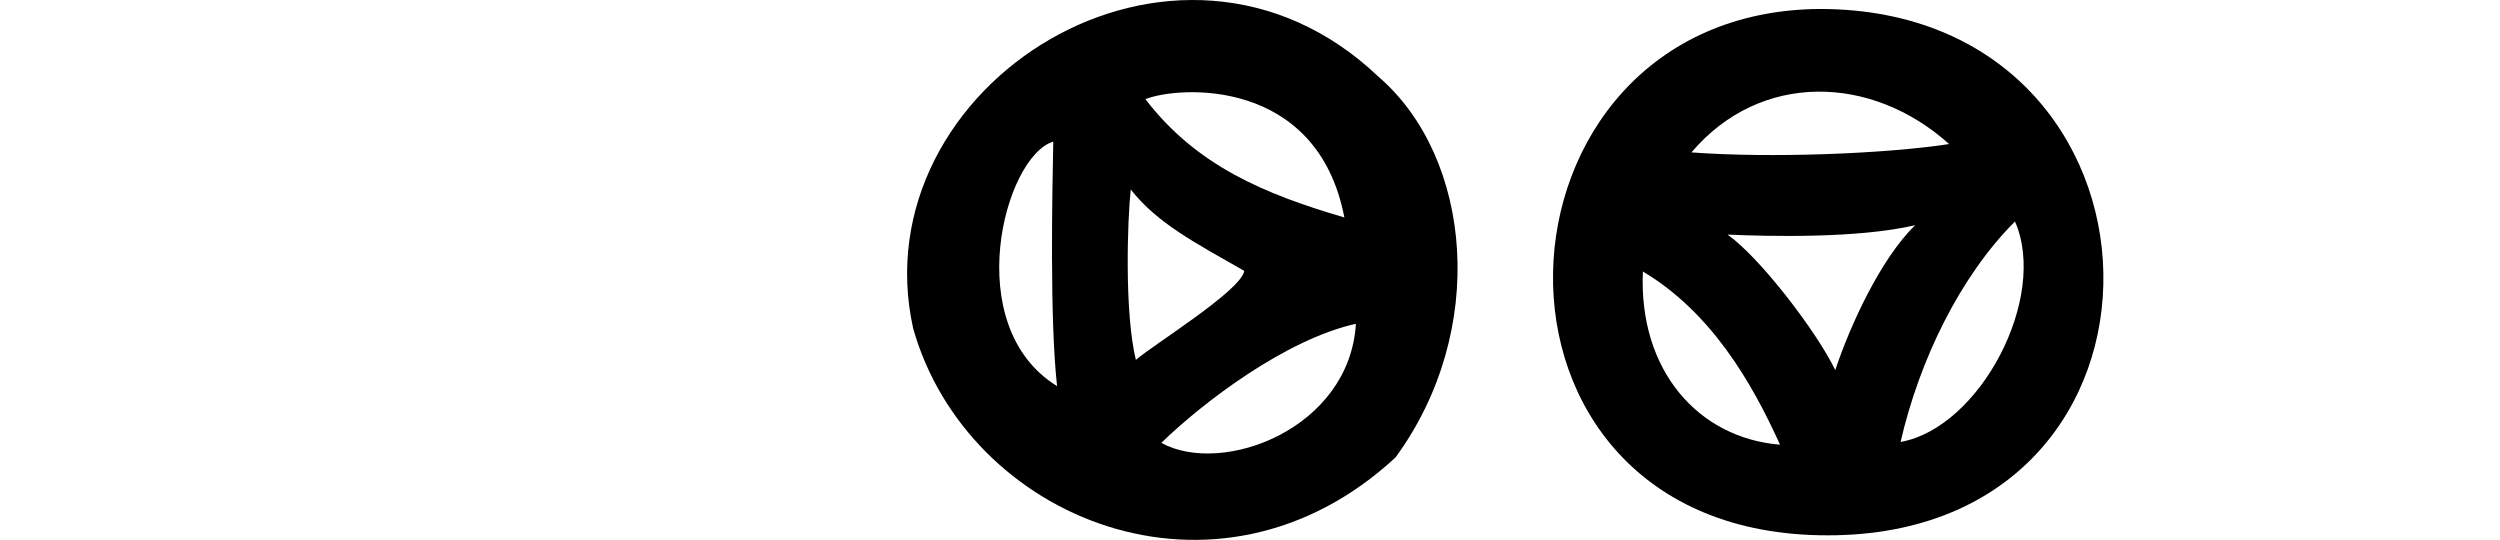
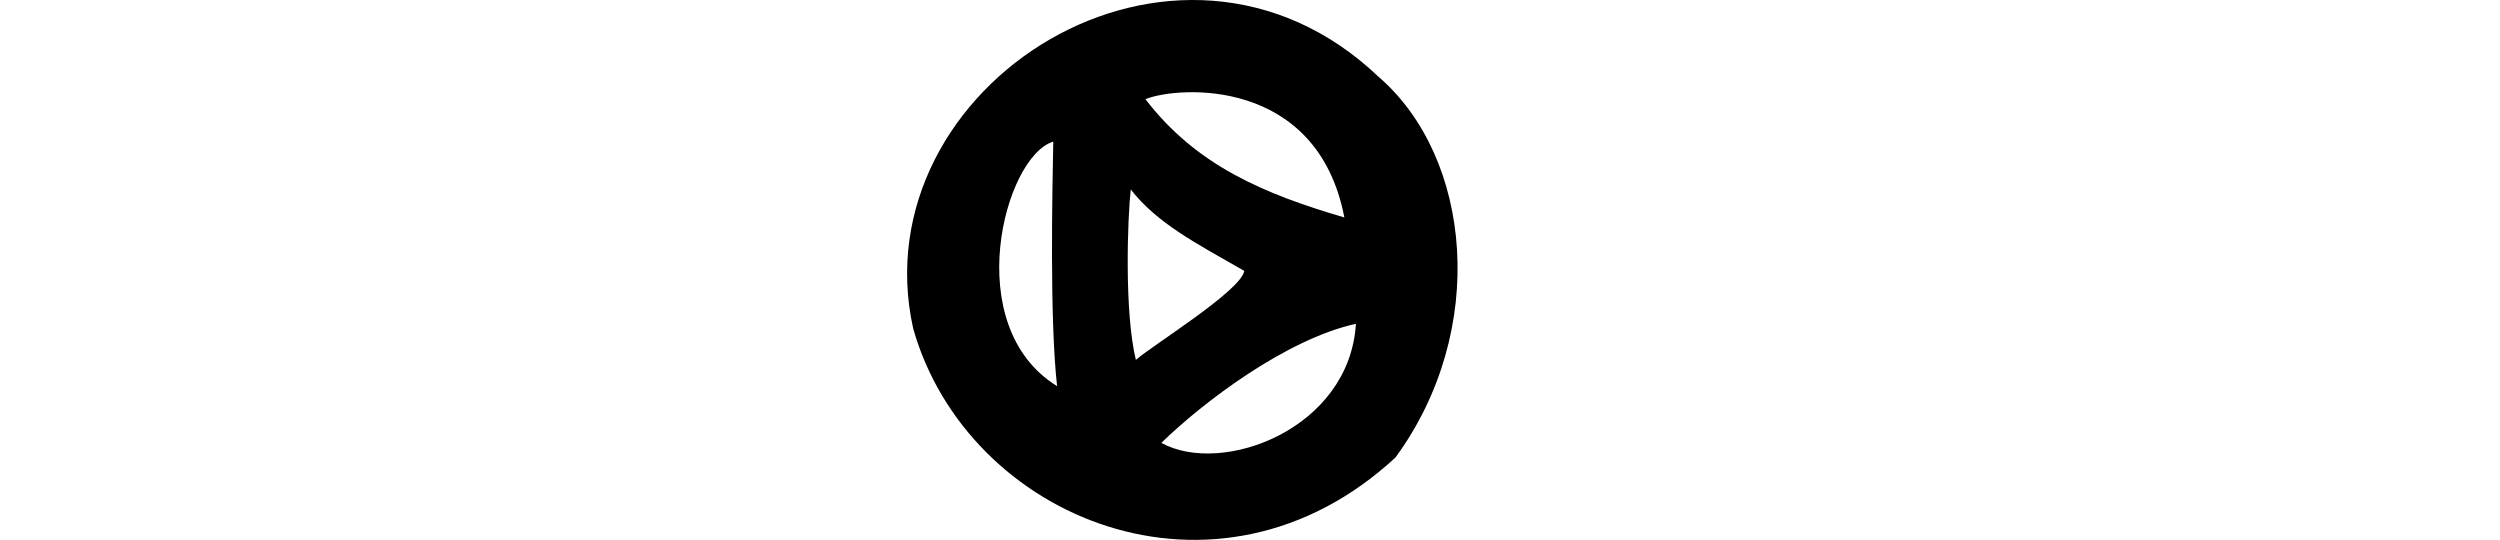
<svg xmlns="http://www.w3.org/2000/svg" xmlns:ns1="http://www.inkscape.org/namespaces/inkscape" xmlns:ns2="http://sodipodi.sourceforge.net/DTD/sodipodi-0.dtd" width="200" height="43.19" id="svg3021" version="1.1" ns1:version="0.48.3.1 r9886" ns2:docname="ou.svg">
  <defs id="defs3023" />
  <ns2:namedview id="base" pagecolor="#ffffff" bordercolor="#666666" borderopacity="1.0" ns1:pageopacity="0.0" ns1:pageshadow="2" ns1:zoom="4" ns1:cx="102.98198" ns1:cy="47.97582" ns1:document-units="px" ns1:current-layer="layer1" showgrid="false" ns1:window-width="1301" ns1:window-height="744" ns1:window-x="65" ns1:window-y="24" ns1:window-maximized="1" fit-margin-top="0" fit-margin-left="0" fit-margin-right="0" fit-margin-bottom="0" showguides="true" ns1:guide-bbox="true" ns1:snap-center="true" />
  <g ns1:label="Layer 1" ns1:groupmode="layer" id="layer1" transform="translate(-3684.878,-6637.607)">
    <g transform="translate(-431.441,913.867)" id="layer1-8" ns1:label="Layer 1" />
-     <path style="fill:#000000" d="m 3796.518,6674.203 c -14.274,13.211 -34.275,4.92 -38.586,-10.317 -4.314,-19.416 21.05,-35.546 37.241,-20.127 7.474,6.451 8.79,20.271 1.345,30.444 z m -18.735,-1.166 c 4.893,2.683 15.06,-1.127 15.567,-9.527 -5.6,1.239 -12.239,6.288 -15.567,9.527 z m -1.271,-27.498 c 4.077,5.326 9.52,7.588 15.916,9.466 -2.164,-11.241 -13.26,-10.528 -15.916,-9.466 z m -1.174,7.225 c -0.259,2.334 -0.522,9.794 0.41,13.636 1.36,-1.2 8.394,-5.516 8.673,-7.12 -3.929,-2.253 -6.938,-3.789 -9.084,-6.516 z m -6.198,-3.828 c -3.923,1.187 -7.493,14.758 0.305,19.561 -0.6,-5.327 -0.382,-15.662 -0.305,-19.561 z" id="path6355" ns1:connector-curvature="0" ns2:nodetypes="ccccccccccccccccc" />
-     <path style="fill:#000000" d="m 3830.537,6638.324 c -27.654,0.106 -29.638,42.144 0.554,42.109 30.055,0.016 28.946,-42.032 -0.554,-42.109 z m 10.271,10.808 c -5.127,0.782 -14.298,1.14 -20.614,0.666 5.502,-6.485 14.416,-6.248 20.614,-0.666 z m 5.268,6.194 c 2.678,6.083 -2.792,16.496 -9.152,17.638 1.509,-6.565 4.773,-13.264 9.152,-17.638 z m -7.992,0.299 c -2.788,2.729 -5.223,8.088 -6.385,11.59 -1.49,-3.098 -6.056,-9.041 -8.619,-10.841 3.324,0.147 10.432,0.315 15.004,-0.749 z m -10.805,17.556 c -6.513,-0.526 -11.32,-5.913 -10.97,-13.856 5.46,3.269 8.696,8.825 10.97,13.856 z" id="path3001" ns1:connector-curvature="0" ns2:nodetypes="cccccccccccccccc" />
+     <path style="fill:#000000" d="m 3796.518,6674.203 c -14.274,13.211 -34.275,4.92 -38.586,-10.317 -4.314,-19.416 21.05,-35.546 37.241,-20.127 7.474,6.451 8.79,20.271 1.345,30.444 z m -18.735,-1.166 c 4.893,2.683 15.06,-1.127 15.567,-9.527 -5.6,1.239 -12.239,6.288 -15.567,9.527 m -1.271,-27.498 c 4.077,5.326 9.52,7.588 15.916,9.466 -2.164,-11.241 -13.26,-10.528 -15.916,-9.466 z m -1.174,7.225 c -0.259,2.334 -0.522,9.794 0.41,13.636 1.36,-1.2 8.394,-5.516 8.673,-7.12 -3.929,-2.253 -6.938,-3.789 -9.084,-6.516 z m -6.198,-3.828 c -3.923,1.187 -7.493,14.758 0.305,19.561 -0.6,-5.327 -0.382,-15.662 -0.305,-19.561 z" id="path6355" ns1:connector-curvature="0" ns2:nodetypes="ccccccccccccccccc" />
  </g>
</svg>